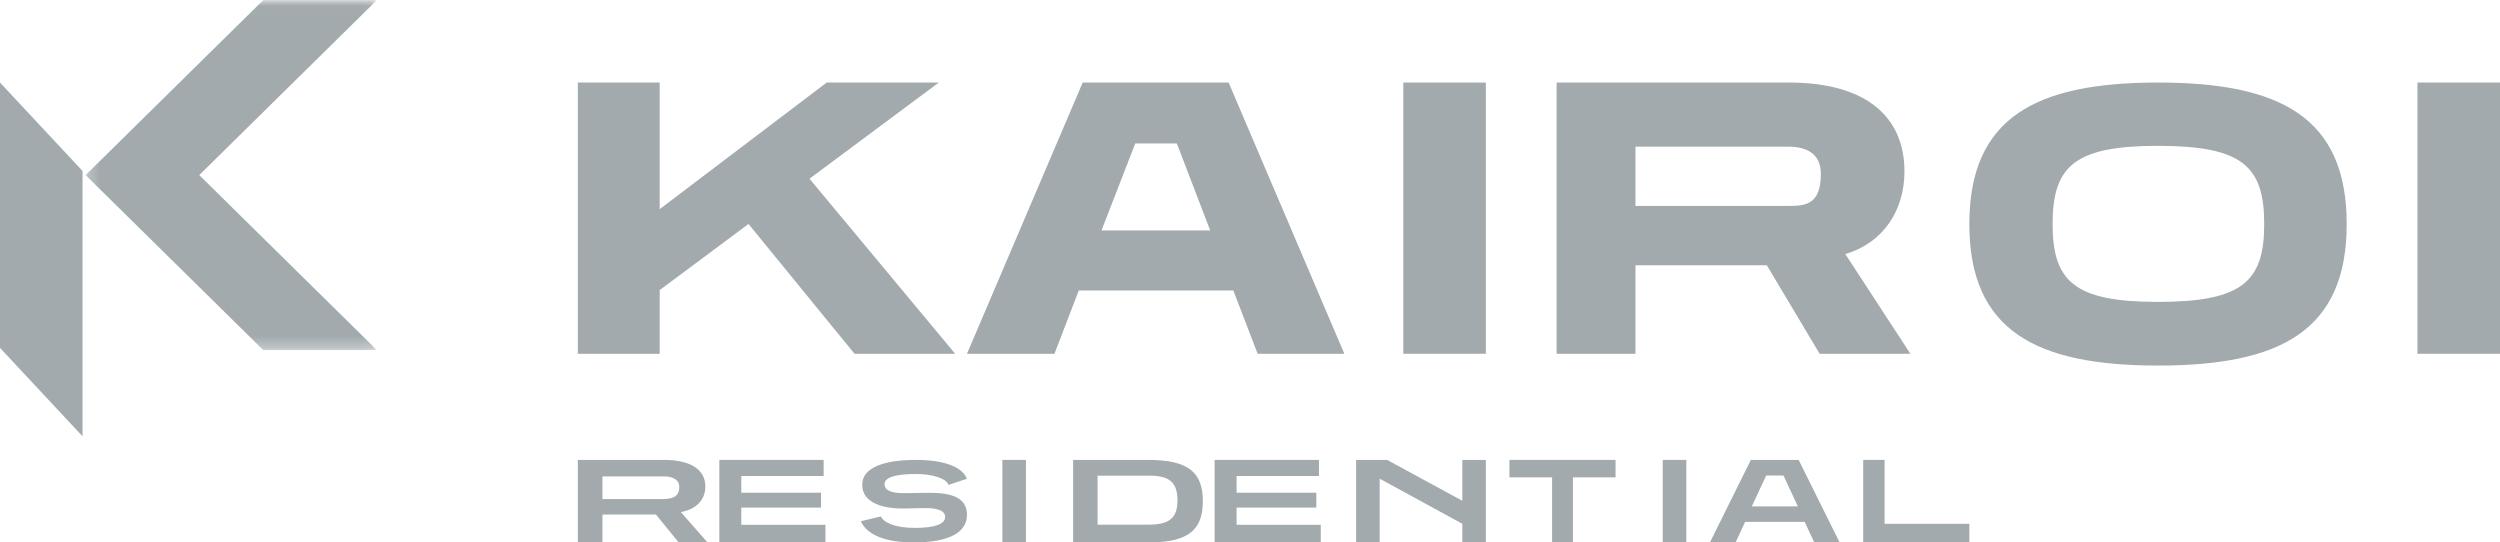
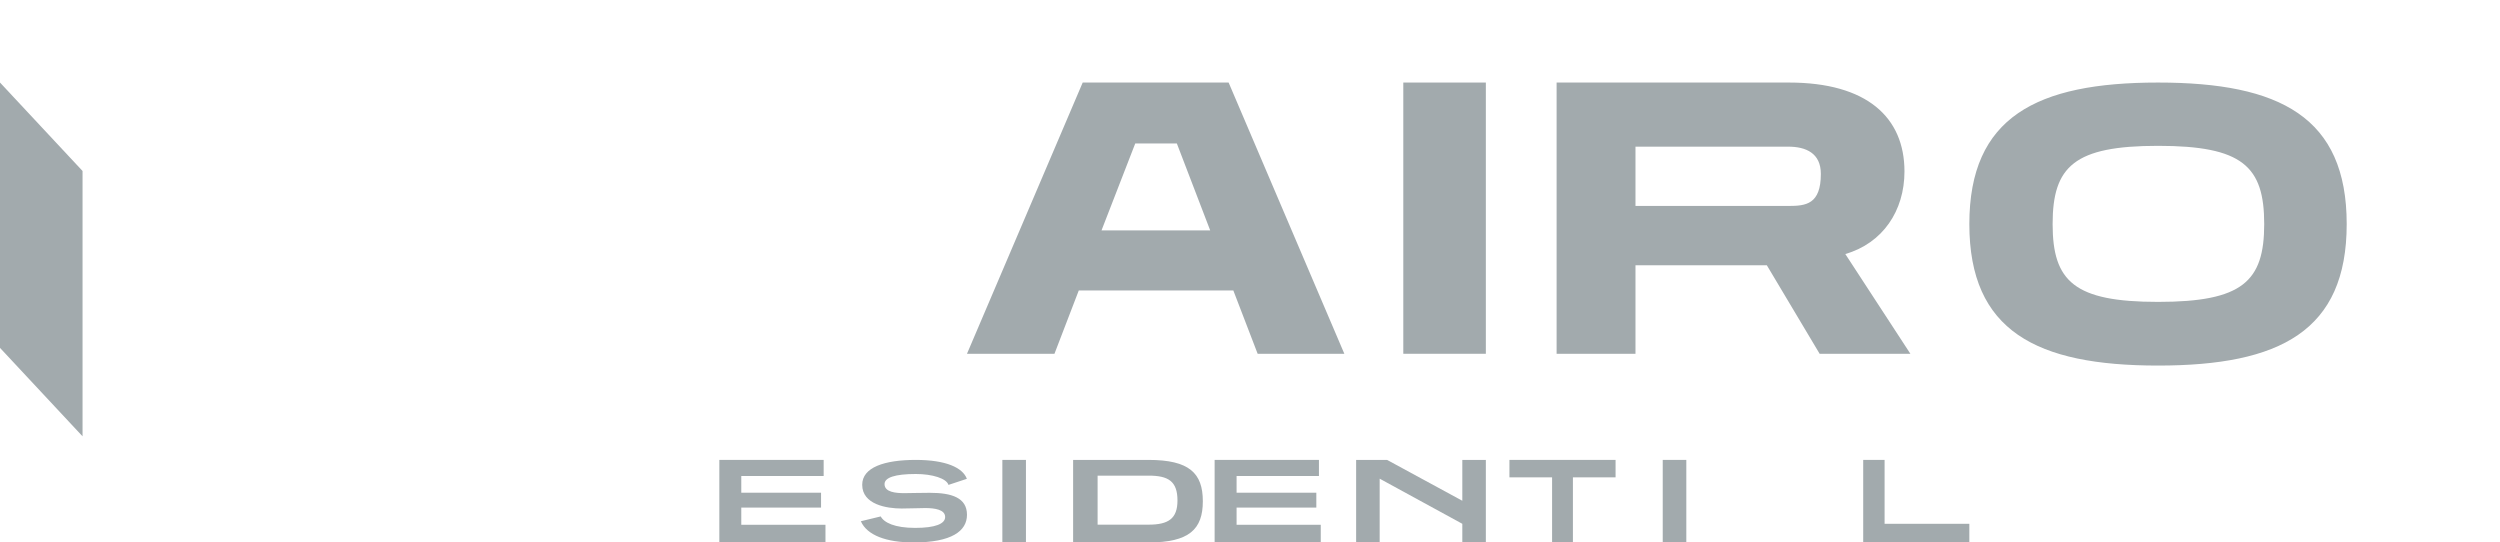
<svg xmlns="http://www.w3.org/2000/svg" xmlns:xlink="http://www.w3.org/1999/xlink" width="212" height="46" viewBox="0 0 212 46">
  <defs>
    <polygon id="a" points=".258 .018 24.958 .018 24.958 29.685 .258 29.685" />
  </defs>
  <g fill="none" fill-rule="evenodd">
    <g transform="translate(7)">
      <mask id="b" fill="white">
        <use xlink:href="#a" />
      </mask>
-       <polyline fill="#A2AAAD" points="24.958 .011 15.32 .011 .258 14.848 15.32 29.685 24.958 29.685 9.896 14.848 24.958 .011" mask="url(#b)" />
    </g>
    <polyline fill="#A2AAAD" points="0 29.5 7 37 7 14.5 0 7 0 29.5" />
-     <path fill="#A2AAAD" d="M56.11,42.319 L51.088,42.319 L51.088,40.396 L56.259,40.396 C57.042,40.396 57.602,40.665 57.602,41.295 C57.602,42.205 56.918,42.319 56.11,42.319 Z M57.738,43.426 C59.08,43.178 59.814,42.35 59.814,41.254 C59.814,39.889 58.67,39 56.284,39 L49,39 L49,46 L51.088,46 L51.088,43.632 L55.625,43.632 L57.554,46 L60,46 L57.738,43.426 Z" />
    <polyline fill="#A2AAAD" points="61 46 61 39 69.846 39 69.846 40.365 62.861 40.365 62.861 41.782 69.625 41.782 69.625 43.043 62.861 43.043 62.861 44.501 70 44.501 70 46 61 46" />
-     <path fill="#A2AAAD" d="M80.43,41.119 C80.263,40.575 79.08,40.195 77.657,40.195 C75.889,40.195 75.009,40.497 75.009,41.051 C75.009,41.751 75.993,41.819 76.704,41.819 C77.333,41.819 77.761,41.79 78.839,41.79 C80.713,41.79 82,42.208 82,43.656 C82,45.037 80.692,46 77.469,46 C75.155,46 73.523,45.387 73,44.201 L74.685,43.793 C74.967,44.318 75.867,44.765 77.605,44.765 C79.3,44.765 80.148,44.424 80.148,43.842 C80.148,43.219 79.279,43.083 78.463,43.083 C77.835,43.083 77.312,43.122 76.464,43.122 C75.187,43.122 73.115,42.782 73.115,41.109 C73.115,39.632 74.998,39 77.657,39 C80.221,39 81.644,39.661 81.99,40.604 L80.43,41.119" />
+     <path fill="#A2AAAD" d="M80.43,41.119 C80.263,40.575 79.08,40.195 77.657,40.195 C75.889,40.195 75.009,40.497 75.009,41.051 C75.009,41.751 75.993,41.819 76.704,41.819 C77.333,41.819 77.761,41.79 78.839,41.79 C80.713,41.79 82,42.208 82,43.656 C82,45.037 80.692,46 77.469,46 C75.155,46 73.523,45.387 73,44.201 L74.685,43.793 C74.967,44.318 75.867,44.765 77.605,44.765 C79.3,44.765 80.148,44.424 80.148,43.842 C80.148,43.219 79.279,43.083 78.463,43.083 C77.835,43.083 77.312,43.122 76.464,43.122 C75.187,43.122 73.115,42.782 73.115,41.109 C73.115,39.632 74.998,39 77.657,39 C80.221,39 81.644,39.661 81.99,40.604 " />
    <polygon fill="#A2AAAD" points="85 46 87 46 87 39 85 39" />
    <path fill="#A2AAAD" d="M97.403,44.491 C99.075,44.491 99.85,43.984 99.85,42.443 C99.85,40.81 99.075,40.334 97.403,40.334 L93.077,40.334 L93.077,44.491 L97.403,44.491 Z M91,46 L91,39 L97.391,39 C100.845,39 102,40.117 102,42.506 C102,44.883 100.845,46 97.391,46 L91,46 Z" />
    <polyline fill="#A2AAAD" points="103 46 103 39 111.846 39 111.846 40.365 104.862 40.365 104.862 41.782 111.625 41.782 111.625 43.043 104.862 43.043 104.862 44.501 112 44.501 112 46 103 46" />
    <polyline fill="#A2AAAD" points="124.004 46 124.004 44.418 116.996 40.592 116.996 46 115 46 115 39 117.625 39 124.004 42.464 124.004 39 126 39 126 46 124.004 46" />
    <polyline fill="#A2AAAD" points="131.617 46 131.617 40.479 128 40.479 128 39 137 39 137 40.479 133.383 40.479 133.383 46 131.617 46" />
    <polygon fill="#A2AAAD" points="141 46 143 46 143 39 141 39" />
-     <path fill="#A2AAAD" d="M151.241,40.324 L149.771,40.324 L148.555,42.94 L152.457,42.94 L151.241,40.324 Z M153.847,46 L153.036,44.253 L147.987,44.253 L147.177,46 L145,46 L148.474,39 L152.526,39 L156,46 L153.847,46 Z" />
    <polyline fill="#A2AAAD" points="158 46 158 39 159.813 39 159.813 44.418 167 44.418 167 46 158 46" />
-     <polyline fill="#A2AAAD" points="68.644 15.154 79.612 7 70.102 7 55.941 17.736 55.941 7 49 7 49 30 55.941 30 55.941 24.599 63.473 18.993 72.463 30 81 30 68.644 15.154" />
    <path fill="#A2AAAD" d="M99.796,12.164 L96.27,12.164 L93.409,19.536 L102.624,19.536 L99.796,12.164 Z M106.649,30 L104.587,24.632 L91.48,24.632 L89.418,30 L82,30 L91.813,7 L104.187,7 L114,30 L106.649,30 Z" />
    <polygon fill="#A2AAAD" points="119 30 126 30 126 7 119 7" />
    <path fill="#A2AAAD" d="M151.666 17.464L138.689 17.464 138.689 12.436 151.632 12.436C153.137 12.436 154.408 12.98 154.408 14.746 154.408 17.328 153.137 17.464 151.666 17.464zM156.482 21.541C159.659 20.624 161.499 17.871 161.499 14.543 161.499 9.956 158.321 7 151.699 7L132 7 132 30 138.689 30 138.689 22.492 149.826 22.492 154.305 30 162 30 156.482 21.541zM183 12.367C175.904 12.367 174.062 14.1 174.062 19 174.062 23.867 175.904 25.6 183 25.6 190.163 25.6 192.005 23.867 192.005 19 192.005 14.1 190.163 12.367 183 12.367zM183 31C172.69 31 167 28.067 167 19 167 9.933 172.69 7 183 7 193.343 7 199 9.933 199 19 199 28.067 193.343 31 183 31z" />
-     <polygon fill="#A2AAAD" points="205 30 212 30 212 7 205 7" />
  </g>
</svg>